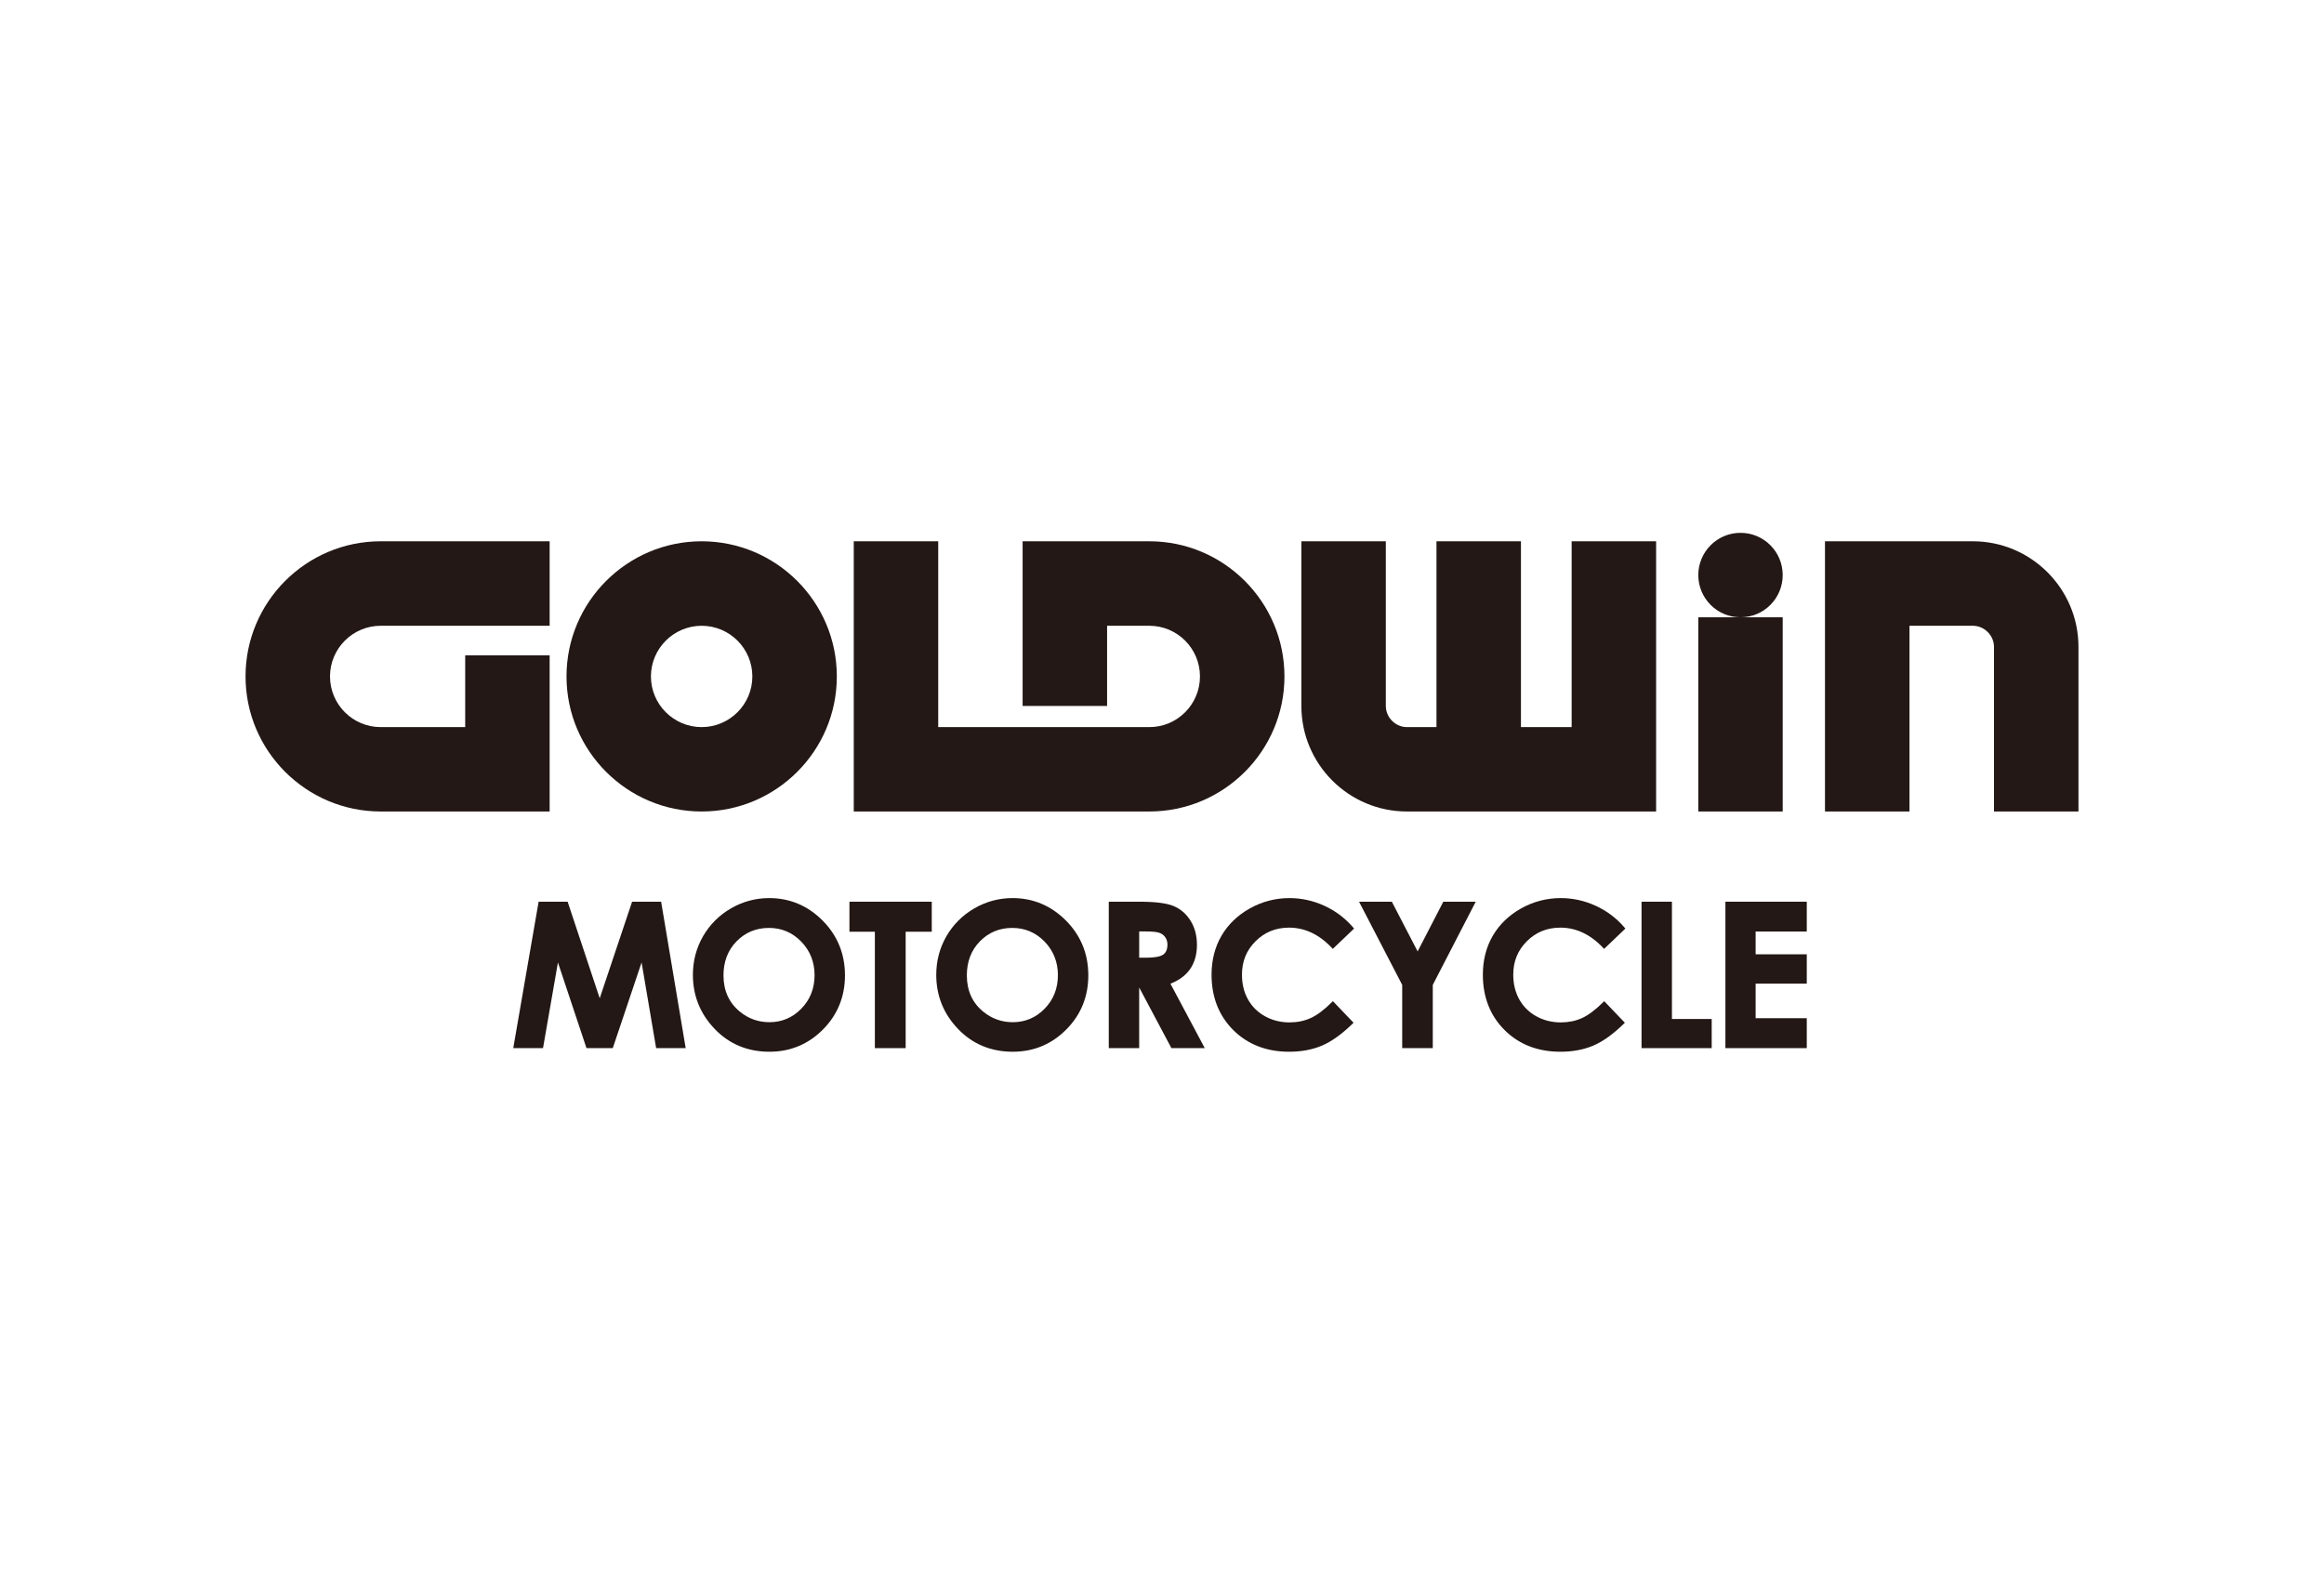
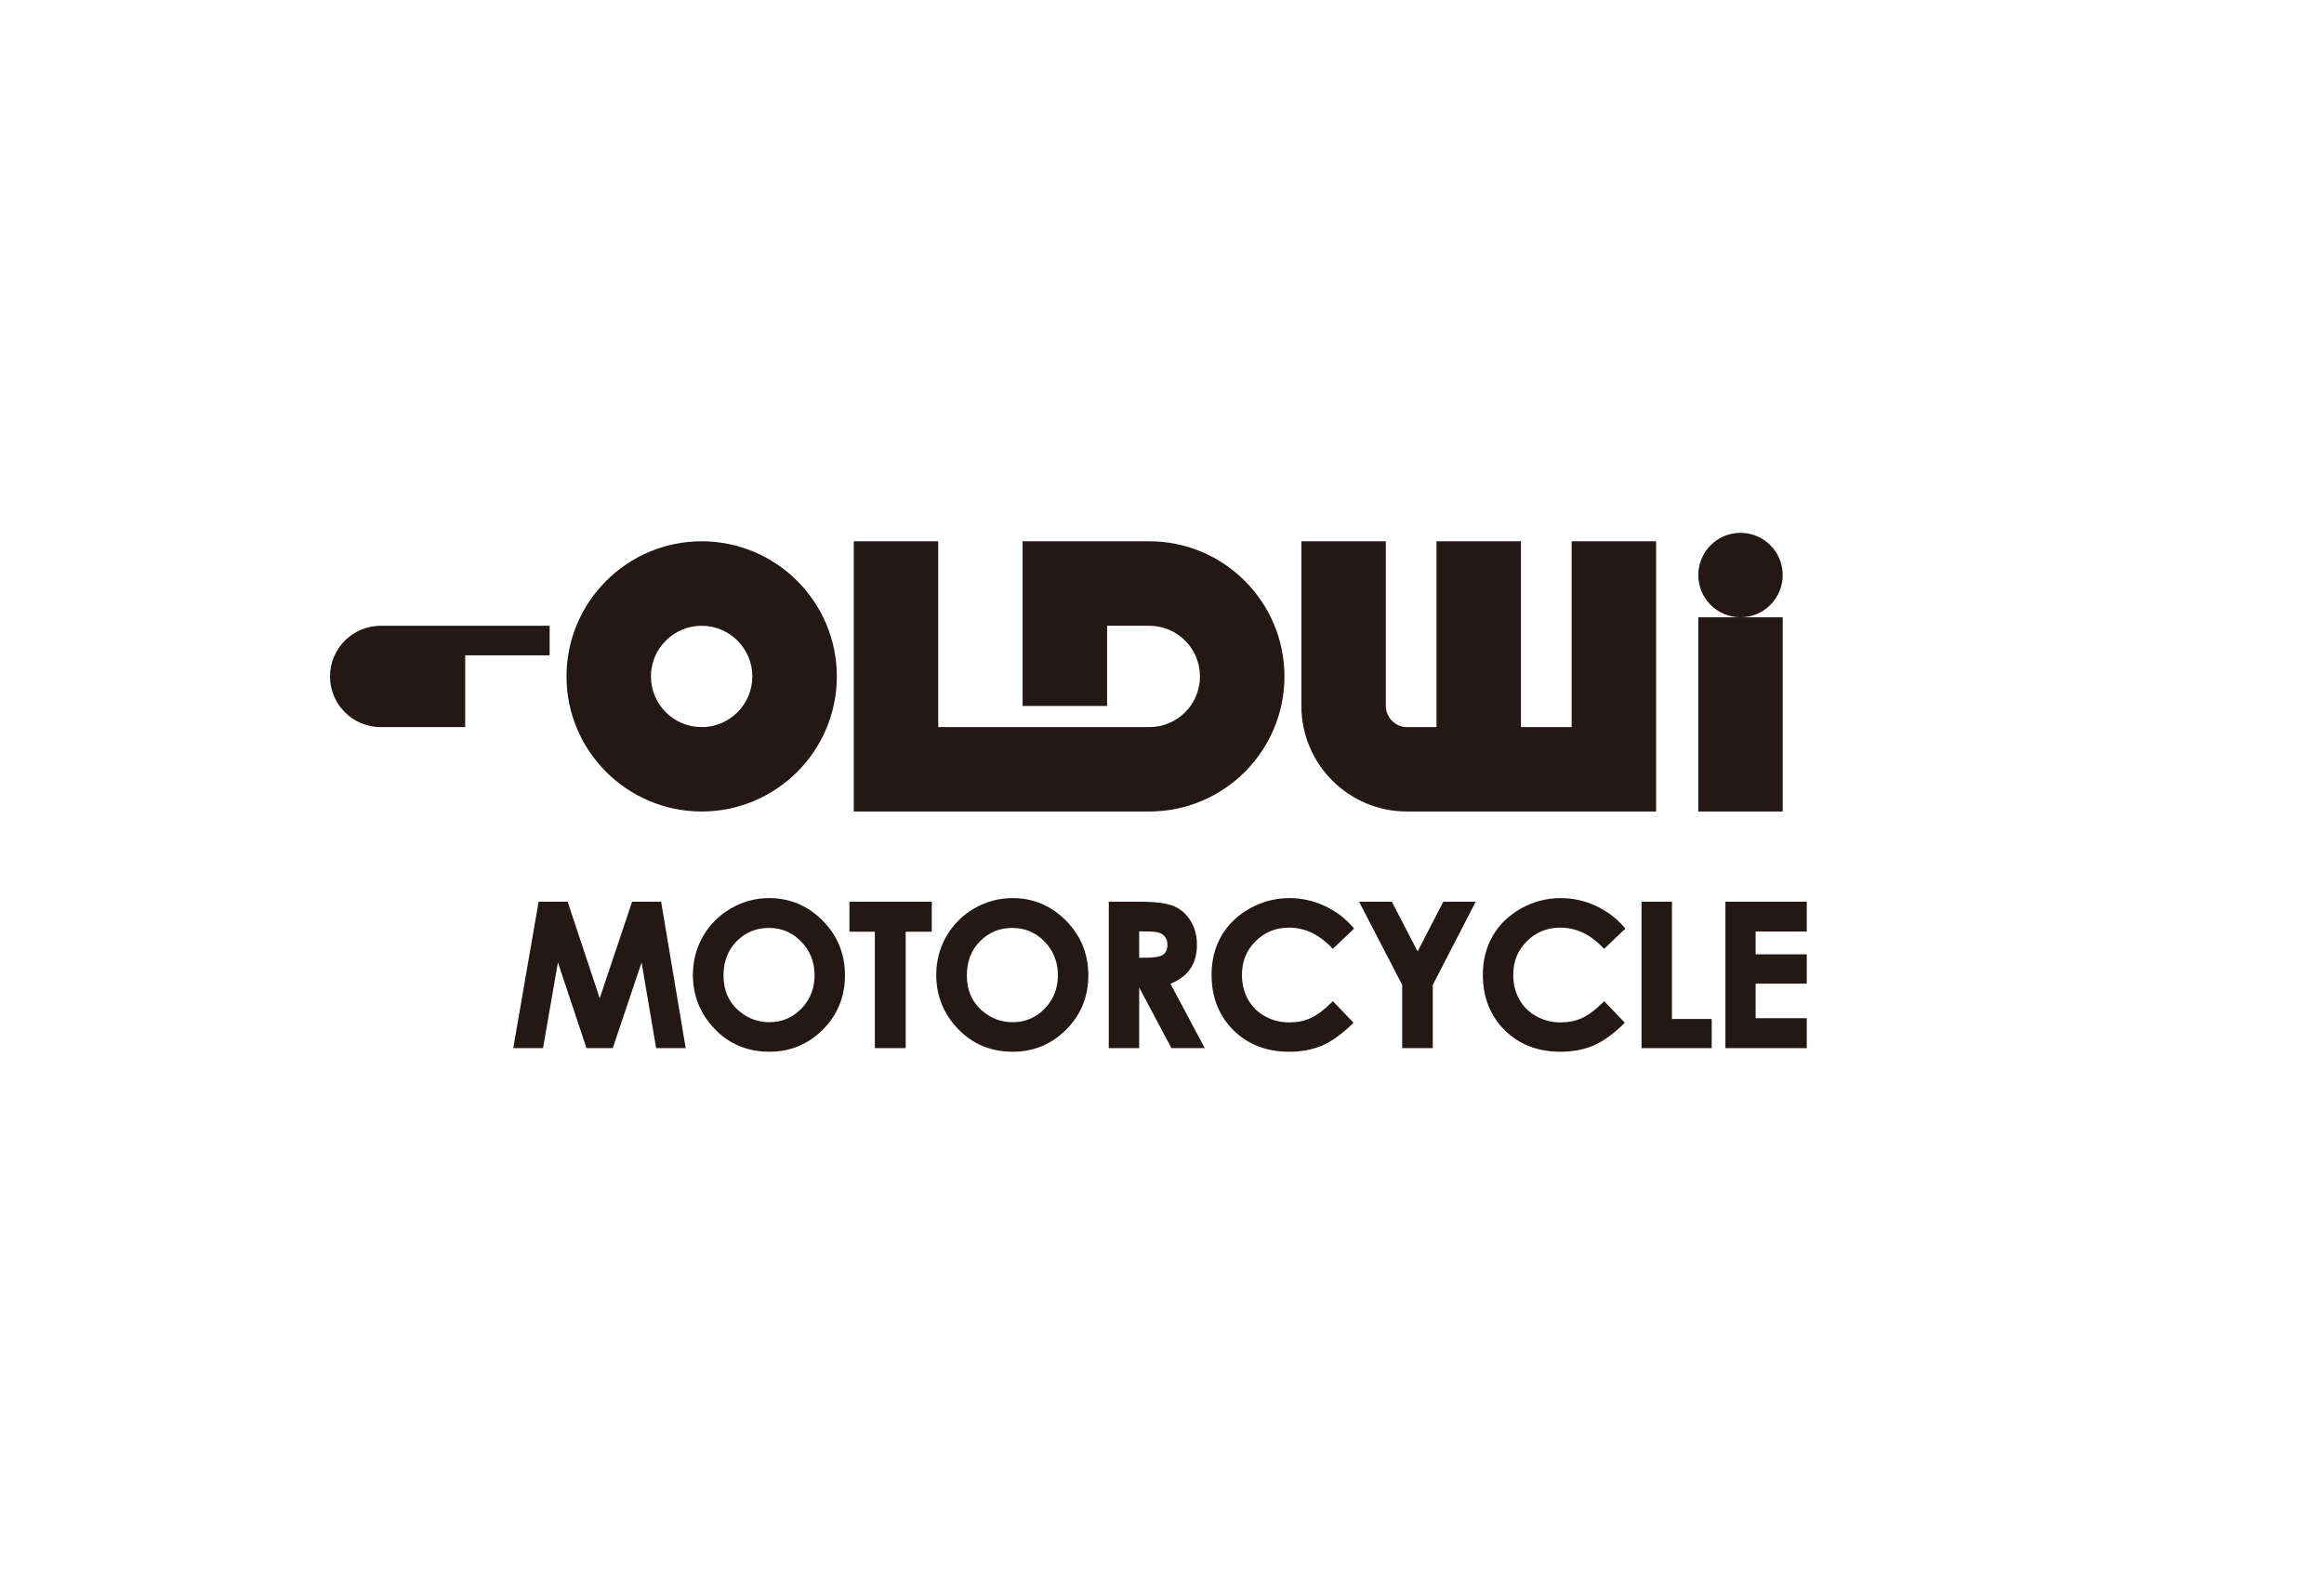
<svg xmlns="http://www.w3.org/2000/svg" id="a" viewBox="0 0 880 600">
  <defs>
    <style>.b{fill:none;}.c{fill:#231815;}</style>
  </defs>
  <rect class="b" width="880" height="600" />
  <g>
    <path class="c" d="M675.033,217.751c0-8.835-7.137-15.992-15.972-15.992s-15.988,7.157-15.988,15.992c0,8.831,7.153,15.988,15.988,15.988s15.972-7.157,15.972-15.988Z" />
-     <path class="c" d="M747.045,204.959h-56v102.313h32.001v-70.324h23.999c4.327,0,7.994,3.652,7.994,7.976v62.348h31.985v-62.348c0-22.028-17.965-39.964-39.979-39.964Z" />
    <polygon class="c" points="675.033 233.739 659.061 233.739 643.072 233.739 643.072 307.272 675.033 307.272 675.033 233.739" />
    <path class="c" d="M532.747,307.272h94.354v-102.313h-31.985v70.361h-19.197v-70.361h-31.985v70.361h-11.187c-4.336,0-7.994-3.652-7.994-8.006v-62.355h-31.976v62.355c0,22.049,17.915,39.958,39.97,39.958Z" />
    <path class="c" d="M265.682,307.272c28.237,0,51.19-22.941,51.19-51.141,0-28.22-22.953-51.172-51.19-51.172-28.208,0-51.169,22.952-51.169,51.172,0,28.199,22.962,51.141,51.169,51.141Zm0-70.324c10.595,0,19.201,8.604,19.201,19.183,0,10.584-8.607,19.189-19.201,19.189-10.566,0-19.201-8.604-19.201-19.189,0-10.579,8.635-19.183,19.201-19.183Z" />
    <path class="c" d="M486.367,256.131c0-28.22-22.953-51.172-51.163-51.172h-47.981v62.355h31.985v-30.366h15.997c10.588,0,19.17,8.604,19.17,19.183,0,10.584-8.582,19.189-19.17,19.189h-79.941v-70.361h-31.98v102.313h111.922c28.21,0,51.163-22.941,51.163-51.141Z" />
-     <path class="c" d="M208.127,248.133h-31.976v27.187h-31.993c-10.599,0-19.197-8.604-19.197-19.189,0-10.579,8.598-19.183,19.197-19.183h63.969v-31.989h-63.969c-28.228,0-51.182,22.952-51.182,51.172,0,28.199,22.953,51.141,51.182,51.141h63.969v-59.139Z" />
+     <path class="c" d="M208.127,248.133h-31.976v27.187h-31.993c-10.599,0-19.197-8.604-19.197-19.189,0-10.579,8.598-19.183,19.197-19.183h63.969v-31.989h-63.969h63.969v-59.139Z" />
    <polygon class="c" points="250.342 341.432 239.349 341.432 227.089 377.996 214.938 341.432 203.954 341.432 194.349 396.874 205.619 396.874 211.264 364.431 222.079 396.874 232.033 396.874 242.942 364.436 248.454 396.874 259.641 396.874 250.424 341.927 250.342 341.432" />
    <path class="c" d="M291.272,340.064c-5.159,0-10.033,1.312-14.49,3.898-4.475,2.598-8.033,6.152-10.574,10.562-2.546,4.424-3.838,9.338-3.838,14.61,0,7.881,2.776,14.769,8.251,20.472,5.477,5.729,12.448,8.635,20.724,8.635,7.902,0,14.718-2.828,20.259-8.406,5.54-5.57,8.349-12.473,8.349-20.517,0-8.118-2.848-15.096-8.464-20.742-5.616-5.649-12.418-8.513-20.218-8.513Zm17.172,29.177c0,5.002-1.686,9.27-5.01,12.685-3.307,3.405-7.376,5.131-12.089,5.131-4.166,0-7.917-1.332-11.144-3.962-4.146-3.356-6.249-7.991-6.249-13.776,0-5.204,1.672-9.545,4.967-12.903,3.295-3.358,7.414-5.061,12.242-5.061,4.785,0,8.9,1.743,12.232,5.185,3.35,3.449,5.05,7.723,5.05,12.701Z" />
    <polygon class="c" points="321.648 352.796 331.275 352.796 331.275 396.874 342.936 396.874 342.936 352.796 352.82 352.796 352.82 341.432 321.648 341.432 321.648 352.796" />
    <path class="c" d="M383.417,340.064c-5.163,0-10.038,1.312-14.49,3.898-4.467,2.591-8.025,6.145-10.574,10.562-2.546,4.424-3.838,9.338-3.838,14.61,0,7.875,2.774,14.763,8.247,20.472,5.481,5.729,12.455,8.635,20.728,8.635,7.904,0,14.718-2.828,20.255-8.405,5.542-5.565,8.353-12.468,8.353-20.518,0-8.114-2.848-15.092-8.464-20.742-5.62-5.649-12.422-8.513-20.218-8.513Zm17.168,29.177c0,5.01-1.684,9.277-5.005,12.684-3.311,3.406-7.38,5.132-12.089,5.132-4.166,0-7.917-1.332-11.144-3.962-4.144-3.354-6.245-7.989-6.245-13.776,0-5.204,1.672-9.545,4.967-12.903,3.295-3.358,7.412-5.061,12.238-5.061,4.781,0,8.896,1.744,12.236,5.184,3.346,3.448,5.042,7.722,5.042,12.702Z" />
    <path class="c" d="M450.562,367.06c1.774-2.496,2.672-5.62,2.672-9.288,0-3.486-.812-6.558-2.417-9.132-1.607-2.58-3.76-4.451-6.404-5.561-2.631-1.108-6.892-1.647-13.024-1.647h-11.542v55.442h11.513v-22.965l12.206,22.965h12.628l-13-24.4c3.227-1.258,5.702-3.076,7.367-5.414Zm-8.506-9.415c0,1.807-.525,3.054-1.596,3.808-1.135,.786-3.307,1.184-6.453,1.184h-2.646v-9.952h2.241c2.67,0,4.503,.182,5.457,.544,.923,.334,1.635,.88,2.182,1.675,.541,.763,.815,1.685,.815,2.741Z" />
    <path class="c" d="M488.106,351.249c5.951,0,11.389,2.561,16.162,7.612l.408,.433,8.057-7.695-.367-.427c-3.029-3.53-6.702-6.293-10.915-8.213-4.207-1.921-8.639-2.896-13.173-2.896-5.34,0-10.395,1.316-15.029,3.91-4.642,2.607-8.253,6.095-10.732,10.364-2.49,4.277-3.754,9.23-3.754,14.723,0,8.483,2.77,15.542,8.233,20.981,5.471,5.44,12.581,8.199,21.135,8.199,4.622,0,8.807-.78,12.438-2.318,3.611-1.532,7.494-4.309,11.542-8.253l.421-.41-7.823-8.168-.427,.425c-2.921,2.897-5.618,4.911-8.019,5.988-2.376,1.079-5.057,1.625-7.97,1.625-3.397,0-6.522-.781-9.29-2.322-2.768-1.533-4.936-3.679-6.443-6.377-1.515-2.702-2.284-5.849-2.284-9.354,0-5.074,1.688-9.223,5.161-12.687,3.399-3.412,7.661-5.141,12.669-5.141Z" />
    <polygon class="c" points="536.795 360.251 527.031 341.432 514.615 341.432 530.954 372.929 530.954 396.874 542.533 396.874 542.533 372.928 558.797 341.432 546.52 341.432 536.795 360.251" />
    <path class="c" d="M590.837,351.249c5.951,0,11.389,2.561,16.162,7.612l.408,.433,8.055-7.695-.363-.427c-3.017-3.523-6.692-6.286-10.917-8.213-4.207-1.921-8.639-2.896-13.173-2.896-5.34,0-10.395,1.316-15.029,3.91-4.642,2.607-8.253,6.095-10.732,10.364-2.49,4.277-3.754,9.23-3.754,14.723,0,8.483,2.77,15.542,8.233,20.98,5.463,5.441,12.569,8.2,21.126,8.2,4.628,0,8.815-.78,12.446-2.318,3.611-1.532,7.494-4.309,11.542-8.253l.421-.41-7.823-8.168-.427,.425c-2.921,2.897-5.618,4.911-8.019,5.989-2.368,1.078-5.048,1.624-7.97,1.624-3.395,0-6.524-.781-9.299-2.322-2.764-1.535-4.928-3.68-6.434-6.377-1.515-2.702-2.284-5.849-2.284-9.354,0-5.074,1.688-9.223,5.161-12.687,3.399-3.412,7.661-5.141,12.669-5.141Z" />
    <polygon class="c" points="633.09 341.432 621.584 341.432 621.584 396.874 648.147 396.874 648.147 385.84 633.09 385.84 633.09 341.432" />
    <polygon class="c" points="653.34 396.874 684.149 396.874 684.149 385.542 664.78 385.542 664.78 372.455 684.149 372.455 684.149 361.347 664.78 361.347 664.78 352.723 684.149 352.723 684.149 341.432 653.34 341.432 653.34 396.874" />
  </g>
</svg>